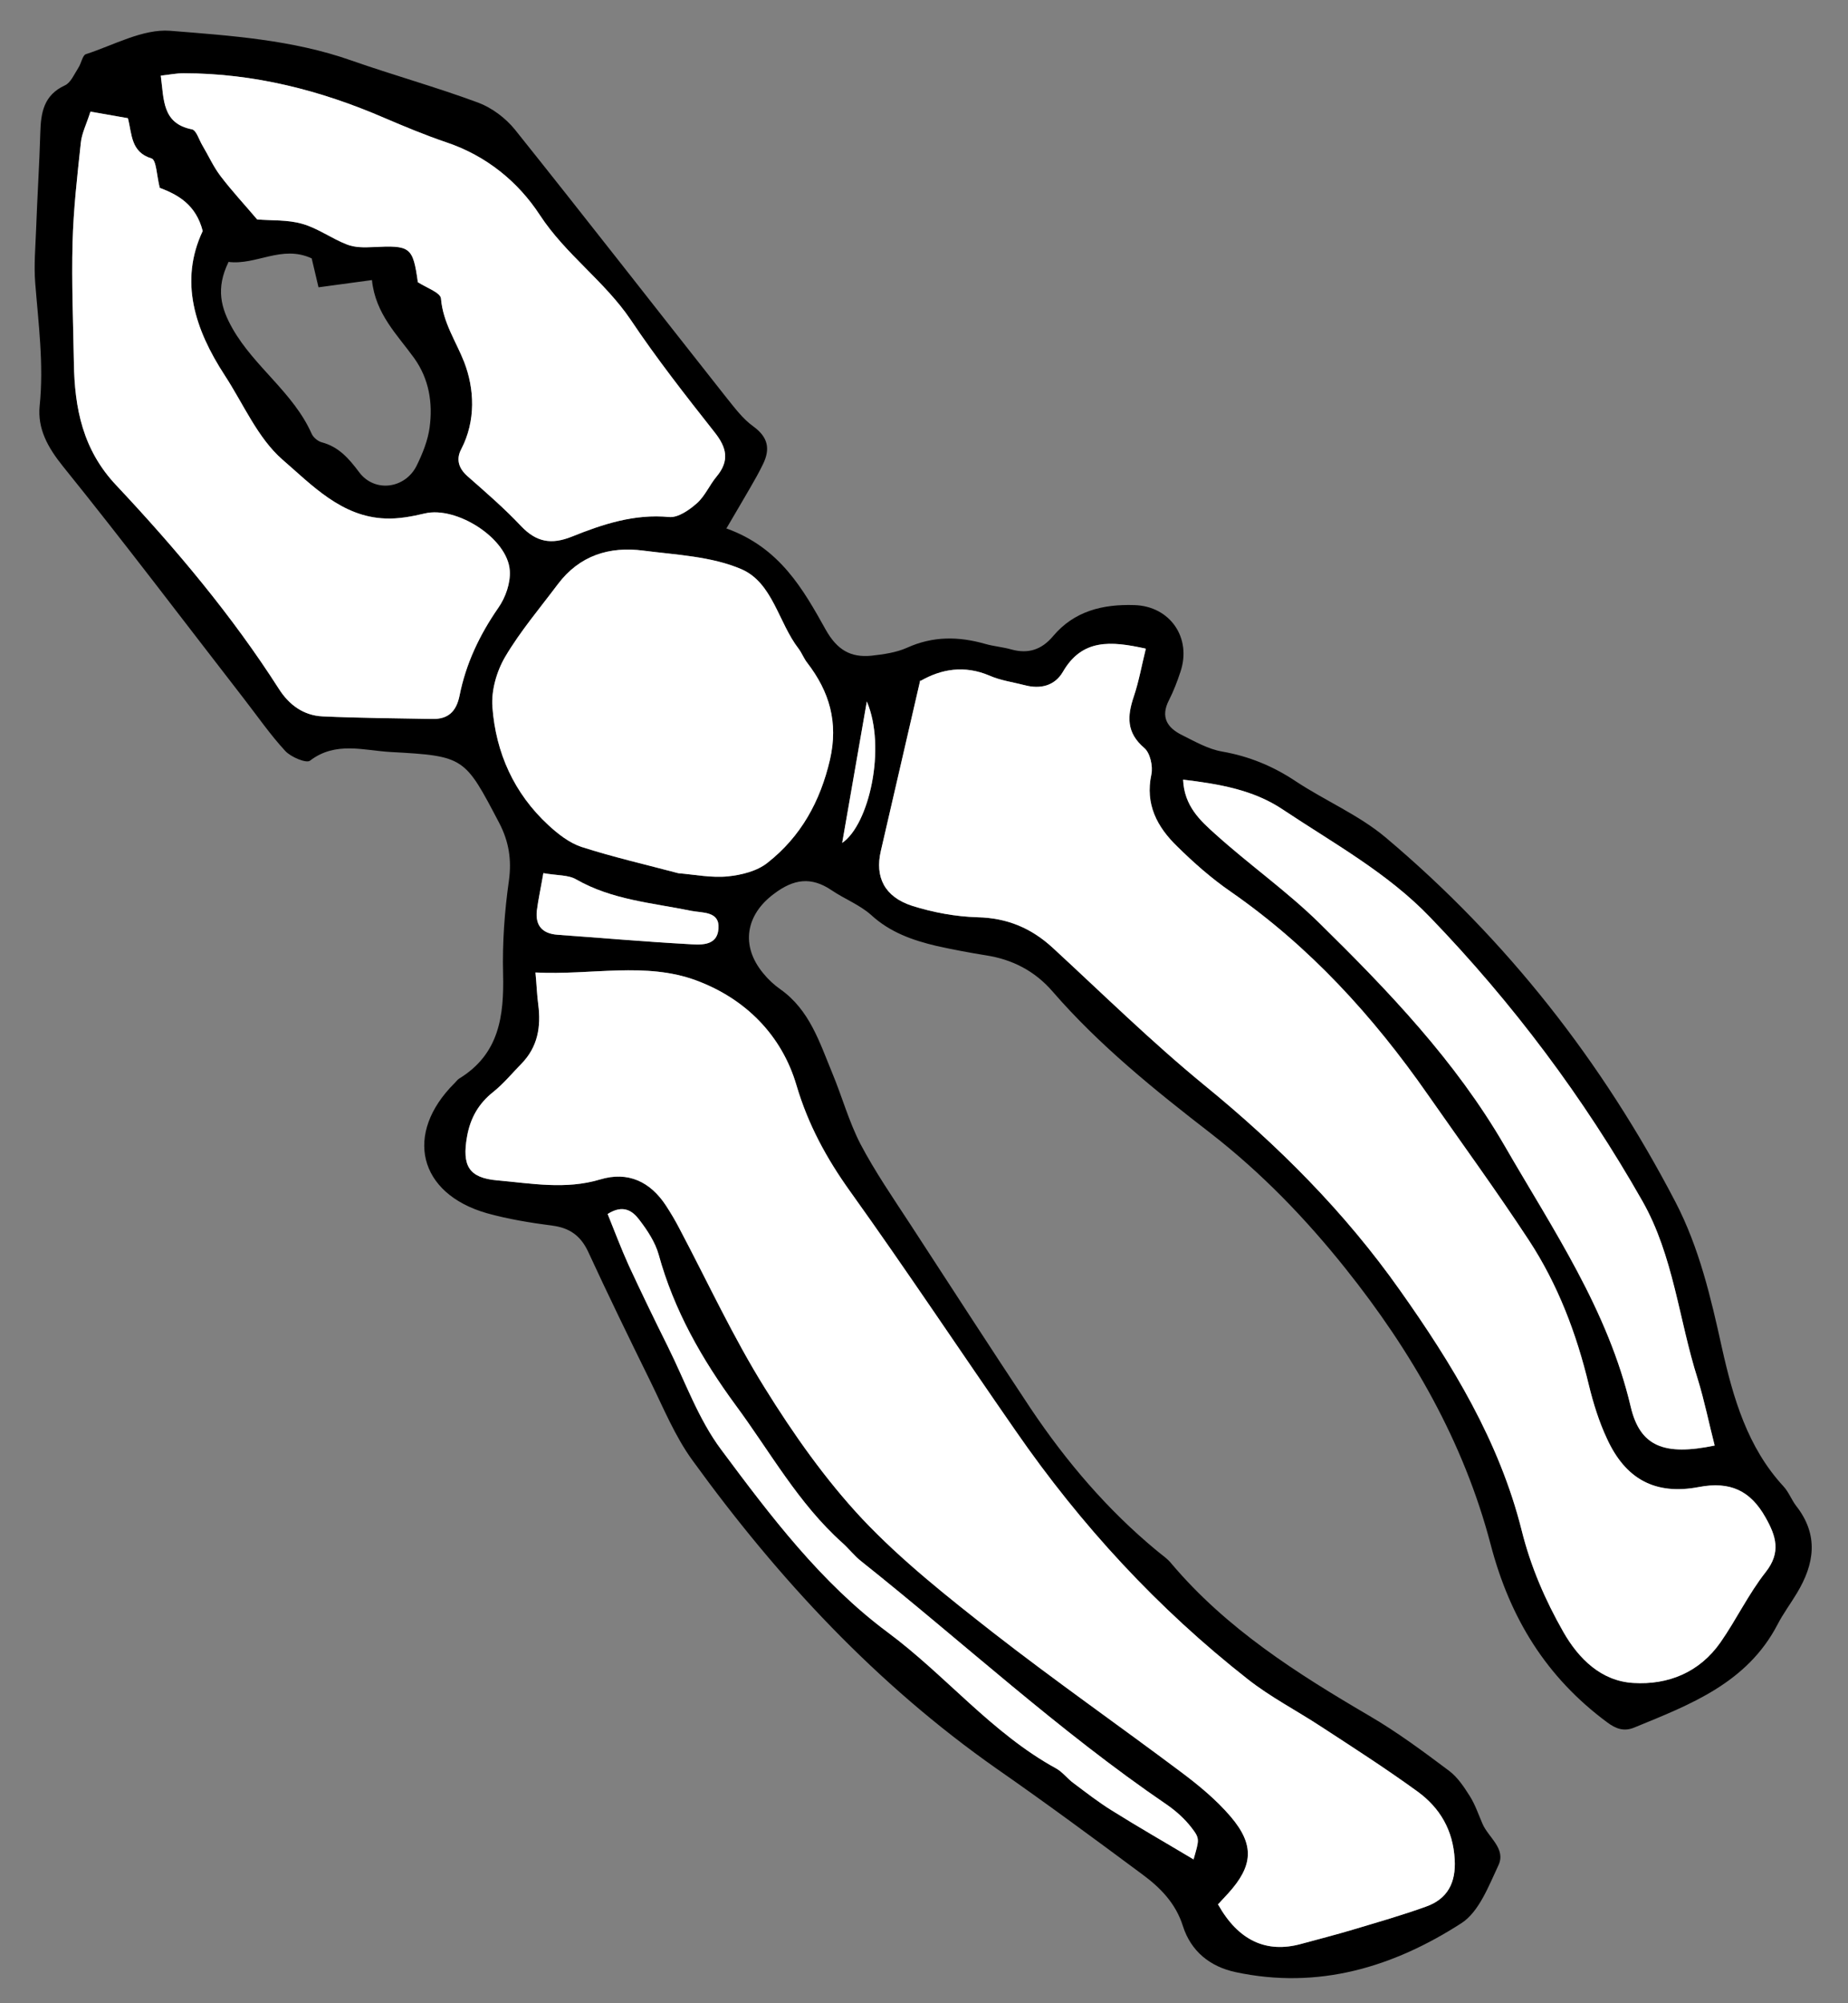
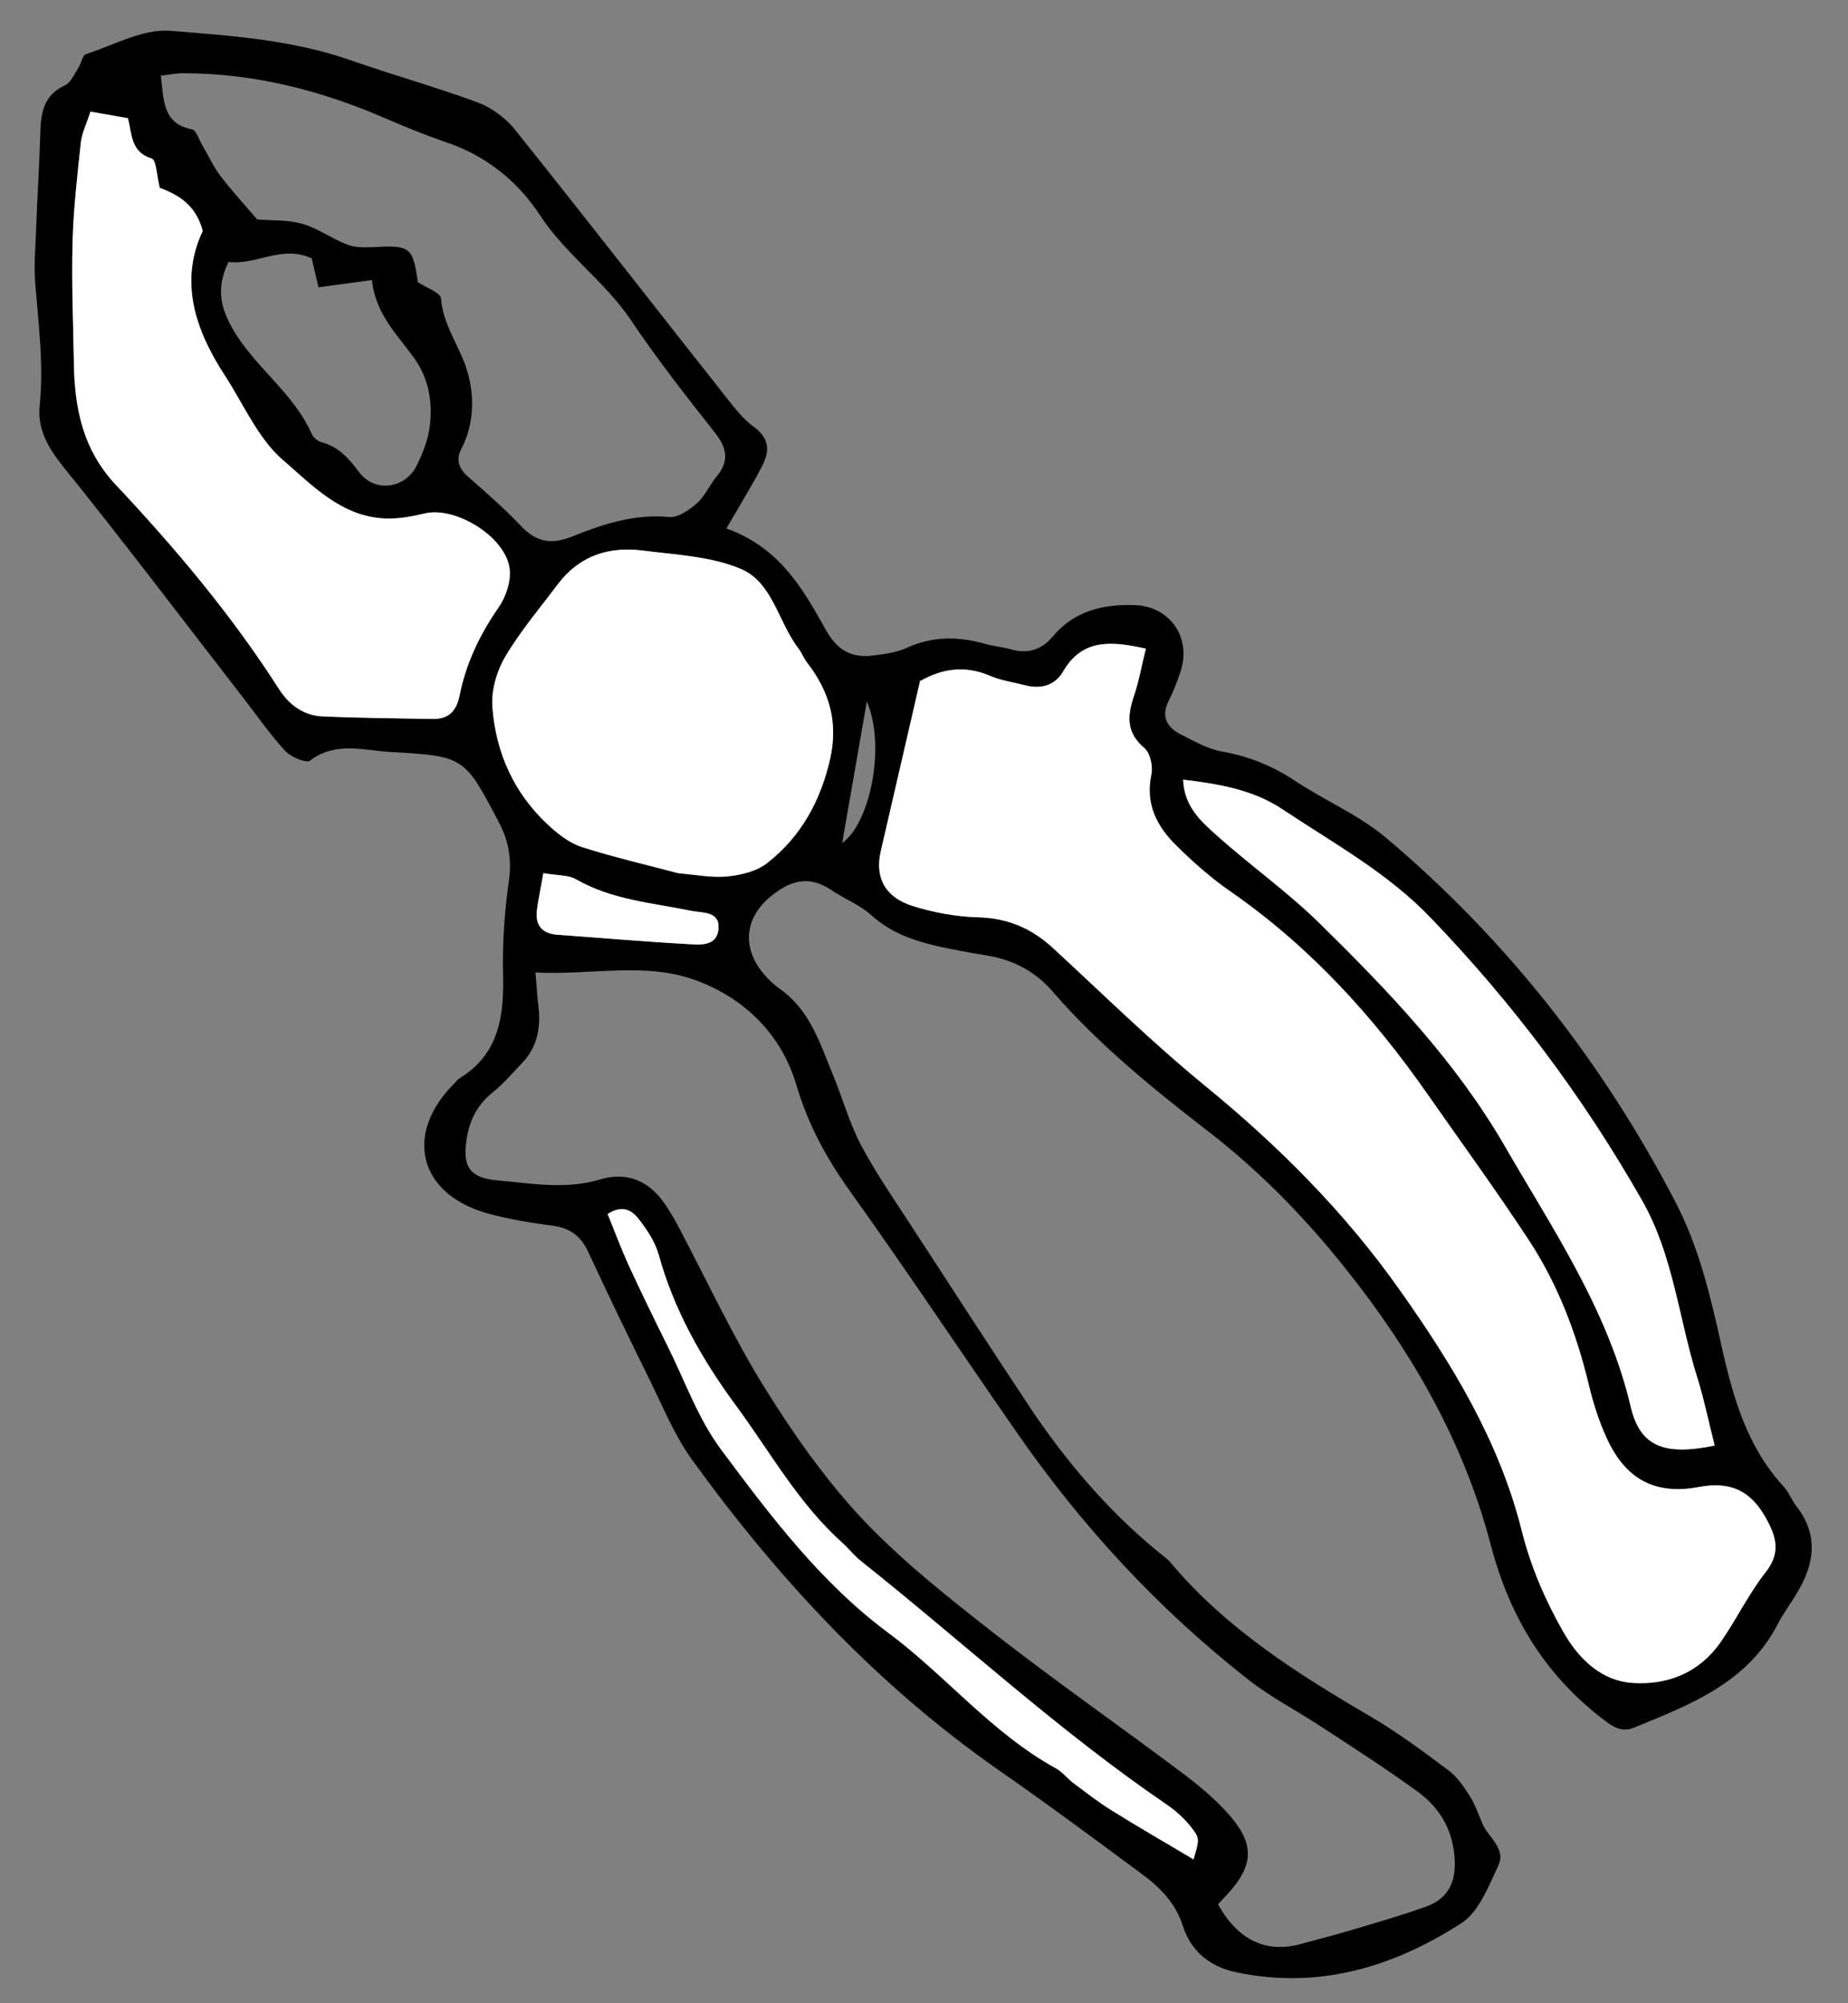
<svg xmlns="http://www.w3.org/2000/svg" width="48" height="52" viewBox="0 0 48 52" fill="none">
  <rect x="0" y="0" width="48" height="52" fill="#808080" stroke="none" />
  <path d="M18.872 13.719C20.256 14.217 20.859 15.292 21.451 16.352C21.741 16.865 22.09 17.074 22.632 17.021C22.947 16.986 23.276 16.94 23.555 16.816C24.231 16.509 24.898 16.517 25.589 16.714C25.809 16.778 26.044 16.794 26.271 16.859C26.712 16.981 27.06 16.861 27.352 16.514C27.903 15.859 28.647 15.68 29.465 15.707C30.392 15.734 30.961 16.559 30.659 17.444C30.577 17.693 30.482 17.94 30.365 18.17C30.133 18.618 30.322 18.895 30.707 19.084C31.044 19.252 31.382 19.446 31.744 19.509C32.442 19.631 33.065 19.887 33.652 20.278C34.418 20.785 35.298 21.156 35.992 21.74C39.129 24.381 41.62 27.558 43.516 31.197C44.137 32.39 44.438 33.683 44.725 34.985C45.018 36.289 45.386 37.567 46.326 38.585C46.461 38.731 46.535 38.937 46.655 39.092C47.244 39.844 47.132 40.595 46.672 41.356C46.508 41.63 46.316 41.885 46.17 42.168C45.379 43.687 43.907 44.246 42.454 44.841C42.184 44.955 41.972 44.879 41.739 44.704C40.164 43.536 39.222 42.01 38.72 40.098C38.022 37.433 36.667 35.077 34.942 32.92C33.909 31.628 32.777 30.455 31.459 29.428C29.999 28.3 28.551 27.136 27.332 25.728C26.877 25.206 26.3 24.906 25.612 24.799C25.181 24.73 24.752 24.649 24.331 24.556C23.708 24.409 23.121 24.204 22.628 23.752C22.333 23.488 21.936 23.336 21.603 23.111C21.069 22.748 20.613 22.816 20.103 23.202C19.373 23.743 19.226 24.546 19.826 25.267C19.953 25.424 20.108 25.567 20.268 25.679C21.029 26.216 21.287 27.057 21.617 27.854C21.871 28.463 22.047 29.11 22.349 29.696C22.726 30.411 23.187 31.082 23.633 31.764C24.677 33.365 25.714 34.972 26.772 36.563C27.695 37.938 28.762 39.191 30.042 40.249C30.176 40.362 30.326 40.459 30.431 40.593C31.859 42.281 33.692 43.442 35.569 44.54C36.292 44.962 36.969 45.465 37.639 45.967C37.861 46.134 38.028 46.388 38.179 46.627C38.315 46.843 38.4 47.095 38.505 47.339C38.66 47.7 39.124 47.986 38.92 48.419C38.666 48.96 38.414 49.629 37.958 49.922C36.185 51.064 34.24 51.65 32.097 51.193C31.428 51.051 30.933 50.65 30.725 49.997C30.539 49.406 30.141 49.002 29.674 48.657C28.417 47.725 27.165 46.8 25.882 45.908C22.762 43.72 20.209 40.975 17.988 37.91C17.532 37.284 17.231 36.544 16.889 35.849C16.339 34.731 15.795 33.615 15.273 32.484C15.08 32.077 14.795 31.873 14.349 31.815C13.777 31.741 13.196 31.646 12.645 31.492C10.865 30.983 10.487 29.427 11.808 28.115C11.847 28.077 11.881 28.025 11.931 27.995C12.967 27.36 13.094 26.374 13.067 25.277C13.047 24.471 13.105 23.659 13.218 22.863C13.294 22.317 13.217 21.841 12.966 21.361C12.069 19.656 12.074 19.625 10.152 19.521C9.459 19.484 8.719 19.233 8.051 19.746C7.955 19.819 7.554 19.652 7.408 19.492C7.019 19.071 6.686 18.589 6.329 18.129C4.766 16.115 3.232 14.082 1.631 12.1C1.241 11.614 0.972 11.131 1.03 10.537C1.141 9.458 0.998 8.399 0.914 7.337C0.879 6.875 0.921 6.413 0.938 5.948C0.968 5.111 1.023 4.279 1.047 3.442C1.061 2.918 1.139 2.469 1.684 2.217C1.838 2.148 1.928 1.926 2.033 1.764C2.111 1.649 2.142 1.436 2.23 1.407C2.952 1.173 3.707 0.746 4.418 0.799C5.995 0.926 7.595 1.032 9.12 1.568C10.21 1.95 11.331 2.261 12.417 2.663C12.773 2.795 13.131 3.063 13.374 3.363C15.22 5.669 17.036 8.003 18.867 10.32C19.084 10.589 19.297 10.877 19.571 11.072C19.953 11.351 20.009 11.656 19.819 12.047C19.719 12.254 19.607 12.453 19.488 12.657C19.303 12.978 19.113 13.298 18.857 13.735L18.872 13.719ZM31.639 49.437C32.163 50.37 32.888 50.708 33.792 50.461C34.237 50.339 34.687 50.225 35.135 50.091C35.772 49.9 36.414 49.717 37.038 49.492C37.599 49.294 37.82 48.87 37.784 48.266C37.743 47.508 37.401 46.928 36.82 46.505C36.004 45.913 35.155 45.367 34.307 44.815C33.679 44.403 33.001 44.054 32.414 43.592C30.074 41.758 28.075 39.591 26.382 37.144C24.944 35.076 23.55 32.976 22.083 30.928C21.468 30.07 20.991 29.196 20.688 28.173C20.305 26.867 19.358 25.925 18.092 25.453C16.771 24.96 15.366 25.318 13.908 25.244C13.94 25.577 13.947 25.829 13.981 26.079C14.055 26.651 13.969 27.175 13.547 27.609C13.305 27.856 13.084 28.126 12.815 28.342C12.428 28.647 12.214 29.028 12.13 29.508C12 30.256 12.169 30.574 12.916 30.64C13.802 30.718 14.691 30.885 15.585 30.617C16.311 30.397 16.893 30.672 17.303 31.302C17.43 31.498 17.549 31.698 17.654 31.903C18.384 33.283 19.041 34.708 19.864 36.027C20.607 37.223 21.435 38.401 22.399 39.43C23.424 40.515 24.616 41.455 25.797 42.38C27.392 43.622 29.058 44.786 30.677 45.999C31.137 46.343 31.592 46.718 31.966 47.156C32.595 47.895 32.545 48.438 31.901 49.148C31.805 49.254 31.711 49.353 31.624 49.447L31.639 49.437ZM23.902 17.66C23.541 19.215 23.213 20.655 22.878 22.093C22.724 22.76 22.967 23.278 23.691 23.513C24.239 23.686 24.824 23.794 25.393 23.81C26.166 23.829 26.789 24.092 27.348 24.607C28.648 25.804 29.91 27.045 31.275 28.163C33.199 29.732 34.932 31.466 36.359 33.488C37.72 35.408 38.944 37.414 39.524 39.725C39.758 40.665 40.134 41.533 40.606 42.361C41.005 43.06 41.591 43.637 42.424 43.686C43.327 43.741 44.142 43.414 44.69 42.629C45.101 42.039 45.416 41.375 45.861 40.81C46.266 40.296 46.133 39.875 45.858 39.39C45.466 38.692 44.937 38.446 44.127 38.6C42.984 38.818 42.217 38.389 41.738 37.342C41.532 36.902 41.384 36.426 41.268 35.95C40.948 34.616 40.464 33.343 39.713 32.197C38.87 30.913 37.963 29.669 37.084 28.411C35.666 26.378 34.016 24.568 31.964 23.144C31.465 22.8 31.003 22.392 30.576 21.971C30.059 21.47 29.738 20.881 29.906 20.101C29.95 19.89 29.875 19.543 29.718 19.413C29.254 19.017 29.277 18.59 29.449 18.081C29.582 17.687 29.655 17.269 29.762 16.838C28.847 16.634 28.105 16.581 27.608 17.439C27.398 17.8 27.027 17.896 26.616 17.786C26.309 17.707 25.983 17.663 25.697 17.536C25.05 17.263 24.454 17.364 23.912 17.674L23.902 17.66ZM2.349 2.898C2.248 3.221 2.122 3.463 2.099 3.709C2.006 4.573 1.907 5.436 1.885 6.299C1.857 7.341 1.902 8.377 1.919 9.42C1.938 10.599 2.148 11.676 3.022 12.6C4.566 14.243 6.024 15.975 7.245 17.884C7.508 18.296 7.883 18.573 8.38 18.596C9.33 18.639 10.286 18.645 11.233 18.663C11.637 18.669 11.851 18.475 11.936 18.059C12.101 17.227 12.456 16.48 12.945 15.775C13.133 15.506 13.263 15.13 13.241 14.812C13.188 13.974 11.857 13.132 11.033 13.328C10.705 13.406 10.353 13.473 10.015 13.459C8.872 13.42 8.104 12.593 7.339 11.933C6.692 11.37 6.325 10.49 5.838 9.744C5.058 8.548 4.653 7.296 5.265 5.996C5.089 5.31 4.62 5.054 4.15 4.876C4.069 4.567 4.064 4.154 3.936 4.113C3.393 3.948 3.43 3.479 3.322 3.068L2.343 2.897L2.349 2.898ZM10.847 7.322C11.06 7.462 11.442 7.593 11.454 7.749C11.505 8.375 11.845 8.858 12.058 9.402C12.323 10.091 12.365 10.921 11.979 11.662C11.845 11.915 11.906 12.151 12.14 12.359C12.613 12.775 13.099 13.194 13.533 13.655C13.929 14.071 14.315 14.145 14.853 13.93C15.654 13.607 16.479 13.334 17.383 13.421C17.61 13.441 17.902 13.241 18.1 13.064C18.313 12.876 18.426 12.594 18.613 12.37C18.954 11.96 18.879 11.619 18.557 11.216C17.805 10.263 17.053 9.304 16.381 8.3C15.701 7.295 14.691 6.605 14.022 5.582C13.459 4.72 12.633 4.043 11.595 3.695C11.049 3.51 10.516 3.288 9.984 3.061C8.318 2.34 6.595 1.904 4.771 1.901C4.585 1.901 4.399 1.939 4.176 1.964C4.26 2.589 4.21 3.204 4.986 3.358C5.098 3.378 5.17 3.628 5.255 3.771C5.414 4.037 5.543 4.329 5.731 4.574C6.024 4.959 6.354 5.312 6.679 5.696C7.052 5.729 7.469 5.699 7.854 5.811C8.258 5.926 8.616 6.194 9.013 6.347C9.217 6.428 9.462 6.425 9.689 6.414C10.661 6.365 10.724 6.408 10.853 7.323L10.847 7.322ZM17.62 22.667C18.045 22.702 18.479 22.791 18.904 22.749C19.256 22.714 19.666 22.612 19.935 22.396C20.799 21.718 21.304 20.81 21.558 19.718C21.779 18.748 21.544 17.955 20.968 17.206C20.879 17.094 20.827 16.95 20.743 16.839C20.219 16.163 20.072 15.129 19.26 14.776C18.483 14.441 17.571 14.404 16.71 14.293C15.825 14.177 15.05 14.421 14.49 15.164C14.021 15.789 13.512 16.388 13.12 17.052C12.901 17.425 12.756 17.926 12.79 18.356C12.879 19.541 13.351 20.593 14.241 21.416C14.49 21.646 14.784 21.877 15.1 21.983C15.927 22.249 16.773 22.442 17.62 22.667ZM44.538 37.529C44.538 37.527 44.537 37.525 44.537 37.523C44.388 36.946 44.272 36.363 44.096 35.794C43.606 34.257 43.47 32.602 42.659 31.176C41.135 28.495 39.296 26.041 37.153 23.818C36.039 22.654 34.631 21.888 33.313 21.009C32.559 20.505 31.68 20.352 30.73 20.238C30.758 20.924 31.18 21.305 31.563 21.648C32.446 22.445 33.419 23.128 34.264 23.956C36.063 25.722 37.807 27.542 39.086 29.75C40.344 31.928 41.767 34.007 42.357 36.519C42.601 37.55 43.226 37.794 44.537 37.523L44.539 37.522L44.538 37.529ZM31 48.272C31.15 47.745 31.172 47.73 30.941 47.433C30.768 47.21 30.546 47.011 30.311 46.848C27.509 44.94 25.02 42.636 22.374 40.531C22.193 40.39 22.047 40.197 21.875 40.045C20.736 39.025 20.005 37.689 19.111 36.48C18.233 35.286 17.505 34.01 17.108 32.566C17.017 32.242 16.814 31.936 16.604 31.662C16.432 31.433 16.187 31.256 15.783 31.513C15.962 31.955 16.129 32.401 16.328 32.841C16.655 33.547 16.995 34.248 17.342 34.945C17.794 35.852 18.137 36.837 18.736 37.635C20.016 39.355 21.327 41.087 23.056 42.371C24.563 43.488 25.76 44.988 27.425 45.901C27.601 45.996 27.724 46.172 27.89 46.291C28.214 46.533 28.53 46.781 28.878 46.996C29.561 47.424 30.257 47.821 31.001 48.266L31 48.272ZM5.933 6.806C5.603 7.487 5.733 7.991 6.043 8.534C6.614 9.532 7.617 10.189 8.093 11.255C8.134 11.352 8.252 11.45 8.349 11.479C8.798 11.596 9.06 11.899 9.331 12.261C9.738 12.8 10.535 12.683 10.827 12.078C10.977 11.771 11.113 11.434 11.159 11.096C11.244 10.462 11.147 9.841 10.759 9.298C10.32 8.688 9.752 8.152 9.661 7.27C9.188 7.335 8.753 7.394 8.273 7.458C8.203 7.163 8.148 6.922 8.096 6.707C7.317 6.347 6.657 6.893 5.928 6.798L5.933 6.806ZM14.113 22.666C14.042 23.077 13.98 23.355 13.944 23.638C13.901 24.029 14.09 24.235 14.477 24.264C15.6 24.344 16.72 24.443 17.846 24.505C18.17 24.523 18.629 24.583 18.662 24.101C18.695 23.651 18.249 23.701 17.957 23.644C16.941 23.435 15.9 23.362 14.965 22.827C14.761 22.708 14.481 22.73 14.107 22.664L14.113 22.666ZM22.515 18.208L21.875 21.88C22.575 21.404 23.025 19.408 22.515 18.208Z" fill="black" />
  <path d="M17.62 22.667C18.045 22.702 18.479 22.791 18.904 22.749C19.256 22.714 19.666 22.612 19.935 22.396C20.799 21.718 21.304 20.81 21.558 19.718C21.779 18.748 21.544 17.955 20.968 17.206C20.879 17.094 20.827 16.95 20.743 16.839C20.219 16.163 20.072 15.129 19.26 14.776C18.483 14.441 17.571 14.404 16.71 14.293C15.825 14.177 15.05 14.421 14.49 15.164C14.021 15.789 13.512 16.388 13.12 17.052C12.901 17.425 12.756 17.926 12.79 18.356C12.879 19.541 13.351 20.593 14.241 21.416C14.49 21.646 14.784 21.877 15.1 21.983C15.927 22.249 16.773 22.442 17.62 22.667Z" fill="white" />
  <path d="M23.902 17.66C23.541 19.215 23.213 20.655 22.878 22.093C22.724 22.76 22.967 23.278 23.691 23.513C24.239 23.686 24.824 23.794 25.393 23.81C26.166 23.829 26.789 24.092 27.348 24.607C28.648 25.804 29.91 27.045 31.275 28.163C33.199 29.732 34.932 31.466 36.359 33.488C37.72 35.408 38.944 37.414 39.524 39.725C39.758 40.665 40.134 41.533 40.606 42.361C41.005 43.06 41.591 43.637 42.424 43.686C43.327 43.741 44.142 43.414 44.69 42.629C45.101 42.039 45.416 41.375 45.861 40.81C46.266 40.296 46.133 39.875 45.858 39.39C45.466 38.692 44.937 38.446 44.127 38.6C42.984 38.818 42.217 38.389 41.738 37.342C41.532 36.902 41.384 36.426 41.268 35.95C40.948 34.616 40.464 33.343 39.713 32.197C38.87 30.913 37.963 29.669 37.084 28.411C35.666 26.378 34.016 24.568 31.964 23.144C31.465 22.8 31.003 22.392 30.576 21.971C30.059 21.47 29.738 20.881 29.906 20.101C29.95 19.89 29.875 19.543 29.718 19.413C29.254 19.017 29.277 18.59 29.449 18.081C29.582 17.687 29.655 17.269 29.762 16.838C28.847 16.634 28.105 16.581 27.608 17.439C27.398 17.8 27.027 17.896 26.616 17.786C26.309 17.707 25.983 17.663 25.697 17.536C25.05 17.263 24.454 17.364 23.912 17.674L23.902 17.66Z" fill="white" />
  <path d="M44.537 37.523C44.388 36.946 44.272 36.363 44.096 35.794C43.606 34.257 43.47 32.602 42.659 31.176C41.135 28.495 39.296 26.041 37.153 23.818C36.039 22.654 34.631 21.888 33.313 21.009C32.559 20.505 31.68 20.352 30.73 20.238C30.758 20.924 31.18 21.305 31.563 21.648C32.446 22.445 33.419 23.128 34.264 23.956C36.063 25.722 37.807 27.542 39.086 29.75C40.344 31.928 41.767 34.007 42.357 36.519C42.601 37.55 43.226 37.794 44.537 37.523Z" fill="white" />
-   <path d="M31.639 49.437C32.163 50.37 32.888 50.708 33.792 50.461C34.237 50.339 34.687 50.225 35.135 50.091C35.772 49.9 36.414 49.717 37.038 49.492C37.599 49.294 37.82 48.87 37.784 48.266C37.743 47.508 37.401 46.928 36.82 46.505C36.004 45.913 35.155 45.367 34.307 44.815C33.679 44.403 33.001 44.054 32.414 43.592C30.074 41.758 28.075 39.591 26.382 37.144C24.944 35.076 23.55 32.976 22.083 30.928C21.468 30.07 20.991 29.196 20.688 28.173C20.305 26.867 19.358 25.925 18.092 25.453C16.771 24.96 15.366 25.318 13.908 25.244C13.94 25.577 13.947 25.829 13.981 26.079C14.055 26.651 13.969 27.175 13.547 27.609C13.305 27.856 13.084 28.126 12.815 28.342C12.428 28.647 12.214 29.028 12.13 29.508C12 30.256 12.169 30.574 12.916 30.64C13.802 30.718 14.691 30.885 15.585 30.617C16.311 30.397 16.893 30.672 17.303 31.302C17.43 31.498 17.549 31.698 17.654 31.903C18.384 33.283 19.041 34.708 19.864 36.027C20.607 37.223 21.435 38.401 22.399 39.43C23.424 40.515 24.616 41.455 25.797 42.38C27.392 43.622 29.058 44.786 30.677 45.999C31.137 46.343 31.592 46.718 31.966 47.156C32.595 47.895 32.545 48.438 31.901 49.148C31.805 49.254 31.711 49.353 31.624 49.447L31.639 49.437Z" fill="white" />
  <path d="M14.113 22.666C14.042 23.077 13.98 23.355 13.944 23.638C13.901 24.029 14.09 24.235 14.477 24.264C15.6 24.344 16.72 24.443 17.846 24.505C18.17 24.523 18.629 24.583 18.662 24.101C18.695 23.651 18.249 23.701 17.957 23.644C16.941 23.435 15.9 23.362 14.965 22.827C14.761 22.708 14.481 22.73 14.107 22.664L14.113 22.666Z" fill="white" />
  <path d="M31 48.272C31.15 47.745 31.172 47.73 30.941 47.433C30.768 47.21 30.546 47.011 30.311 46.848C27.509 44.94 25.02 42.636 22.374 40.531C22.193 40.39 22.047 40.197 21.875 40.045C20.736 39.025 20.005 37.689 19.111 36.48C18.233 35.286 17.505 34.01 17.108 32.566C17.017 32.242 16.814 31.936 16.604 31.662C16.432 31.433 16.187 31.256 15.783 31.513C15.962 31.955 16.129 32.401 16.328 32.841C16.655 33.547 16.995 34.248 17.342 34.945C17.794 35.852 18.137 36.837 18.736 37.635C20.016 39.355 21.327 41.087 23.056 42.371C24.563 43.488 25.76 44.988 27.425 45.901C27.601 45.996 27.724 46.172 27.89 46.291C28.214 46.533 28.53 46.781 28.878 46.996C29.561 47.424 30.257 47.821 31.001 48.266L31 48.272Z" fill="white" />
-   <path d="M22.515 18.208L21.875 21.88C22.575 21.404 23.025 19.408 22.515 18.208Z" fill="white" />
-   <path d="M10.847 7.322C11.06 7.462 11.442 7.593 11.454 7.749C11.505 8.375 11.845 8.858 12.058 9.402C12.323 10.091 12.365 10.921 11.979 11.662C11.845 11.915 11.906 12.151 12.14 12.359C12.613 12.775 13.099 13.194 13.533 13.655C13.929 14.071 14.315 14.145 14.853 13.93C15.654 13.607 16.479 13.334 17.383 13.421C17.61 13.441 17.902 13.241 18.1 13.064C18.313 12.876 18.426 12.594 18.613 12.37C18.954 11.96 18.879 11.619 18.557 11.216C17.805 10.263 17.053 9.304 16.381 8.3C15.701 7.295 14.691 6.605 14.022 5.582C13.459 4.72 12.633 4.043 11.595 3.695C11.049 3.51 10.516 3.288 9.984 3.061C8.318 2.34 6.595 1.904 4.771 1.901C4.585 1.901 4.399 1.939 4.176 1.964C4.26 2.589 4.21 3.204 4.986 3.358C5.098 3.378 5.17 3.628 5.255 3.771C5.414 4.037 5.543 4.329 5.731 4.574C6.024 4.959 6.354 5.312 6.679 5.696C7.052 5.729 7.469 5.699 7.854 5.811C8.258 5.926 8.616 6.194 9.013 6.347C9.217 6.428 9.462 6.425 9.689 6.414C10.661 6.365 10.724 6.408 10.853 7.323L10.847 7.322Z" fill="white" />
  <path d="M2.349 2.898C2.248 3.221 2.122 3.463 2.099 3.709C2.006 4.573 1.907 5.436 1.885 6.299C1.857 7.341 1.902 8.377 1.919 9.42C1.938 10.599 2.148 11.676 3.022 12.6C4.566 14.243 6.024 15.975 7.245 17.884C7.508 18.296 7.883 18.573 8.38 18.596C9.33 18.639 10.286 18.645 11.233 18.663C11.637 18.669 11.851 18.475 11.936 18.059C12.101 17.227 12.456 16.48 12.945 15.775C13.133 15.506 13.263 15.13 13.241 14.812C13.188 13.974 11.857 13.132 11.033 13.328C10.705 13.406 10.353 13.473 10.015 13.459C8.872 13.42 8.104 12.593 7.339 11.933C6.692 11.37 6.325 10.49 5.838 9.744C5.058 8.548 4.653 7.296 5.265 5.996C5.089 5.31 4.62 5.054 4.15 4.876C4.069 4.567 4.064 4.154 3.936 4.113C3.393 3.948 3.43 3.479 3.322 3.068L2.349 2.898Z" fill="white" />
</svg>